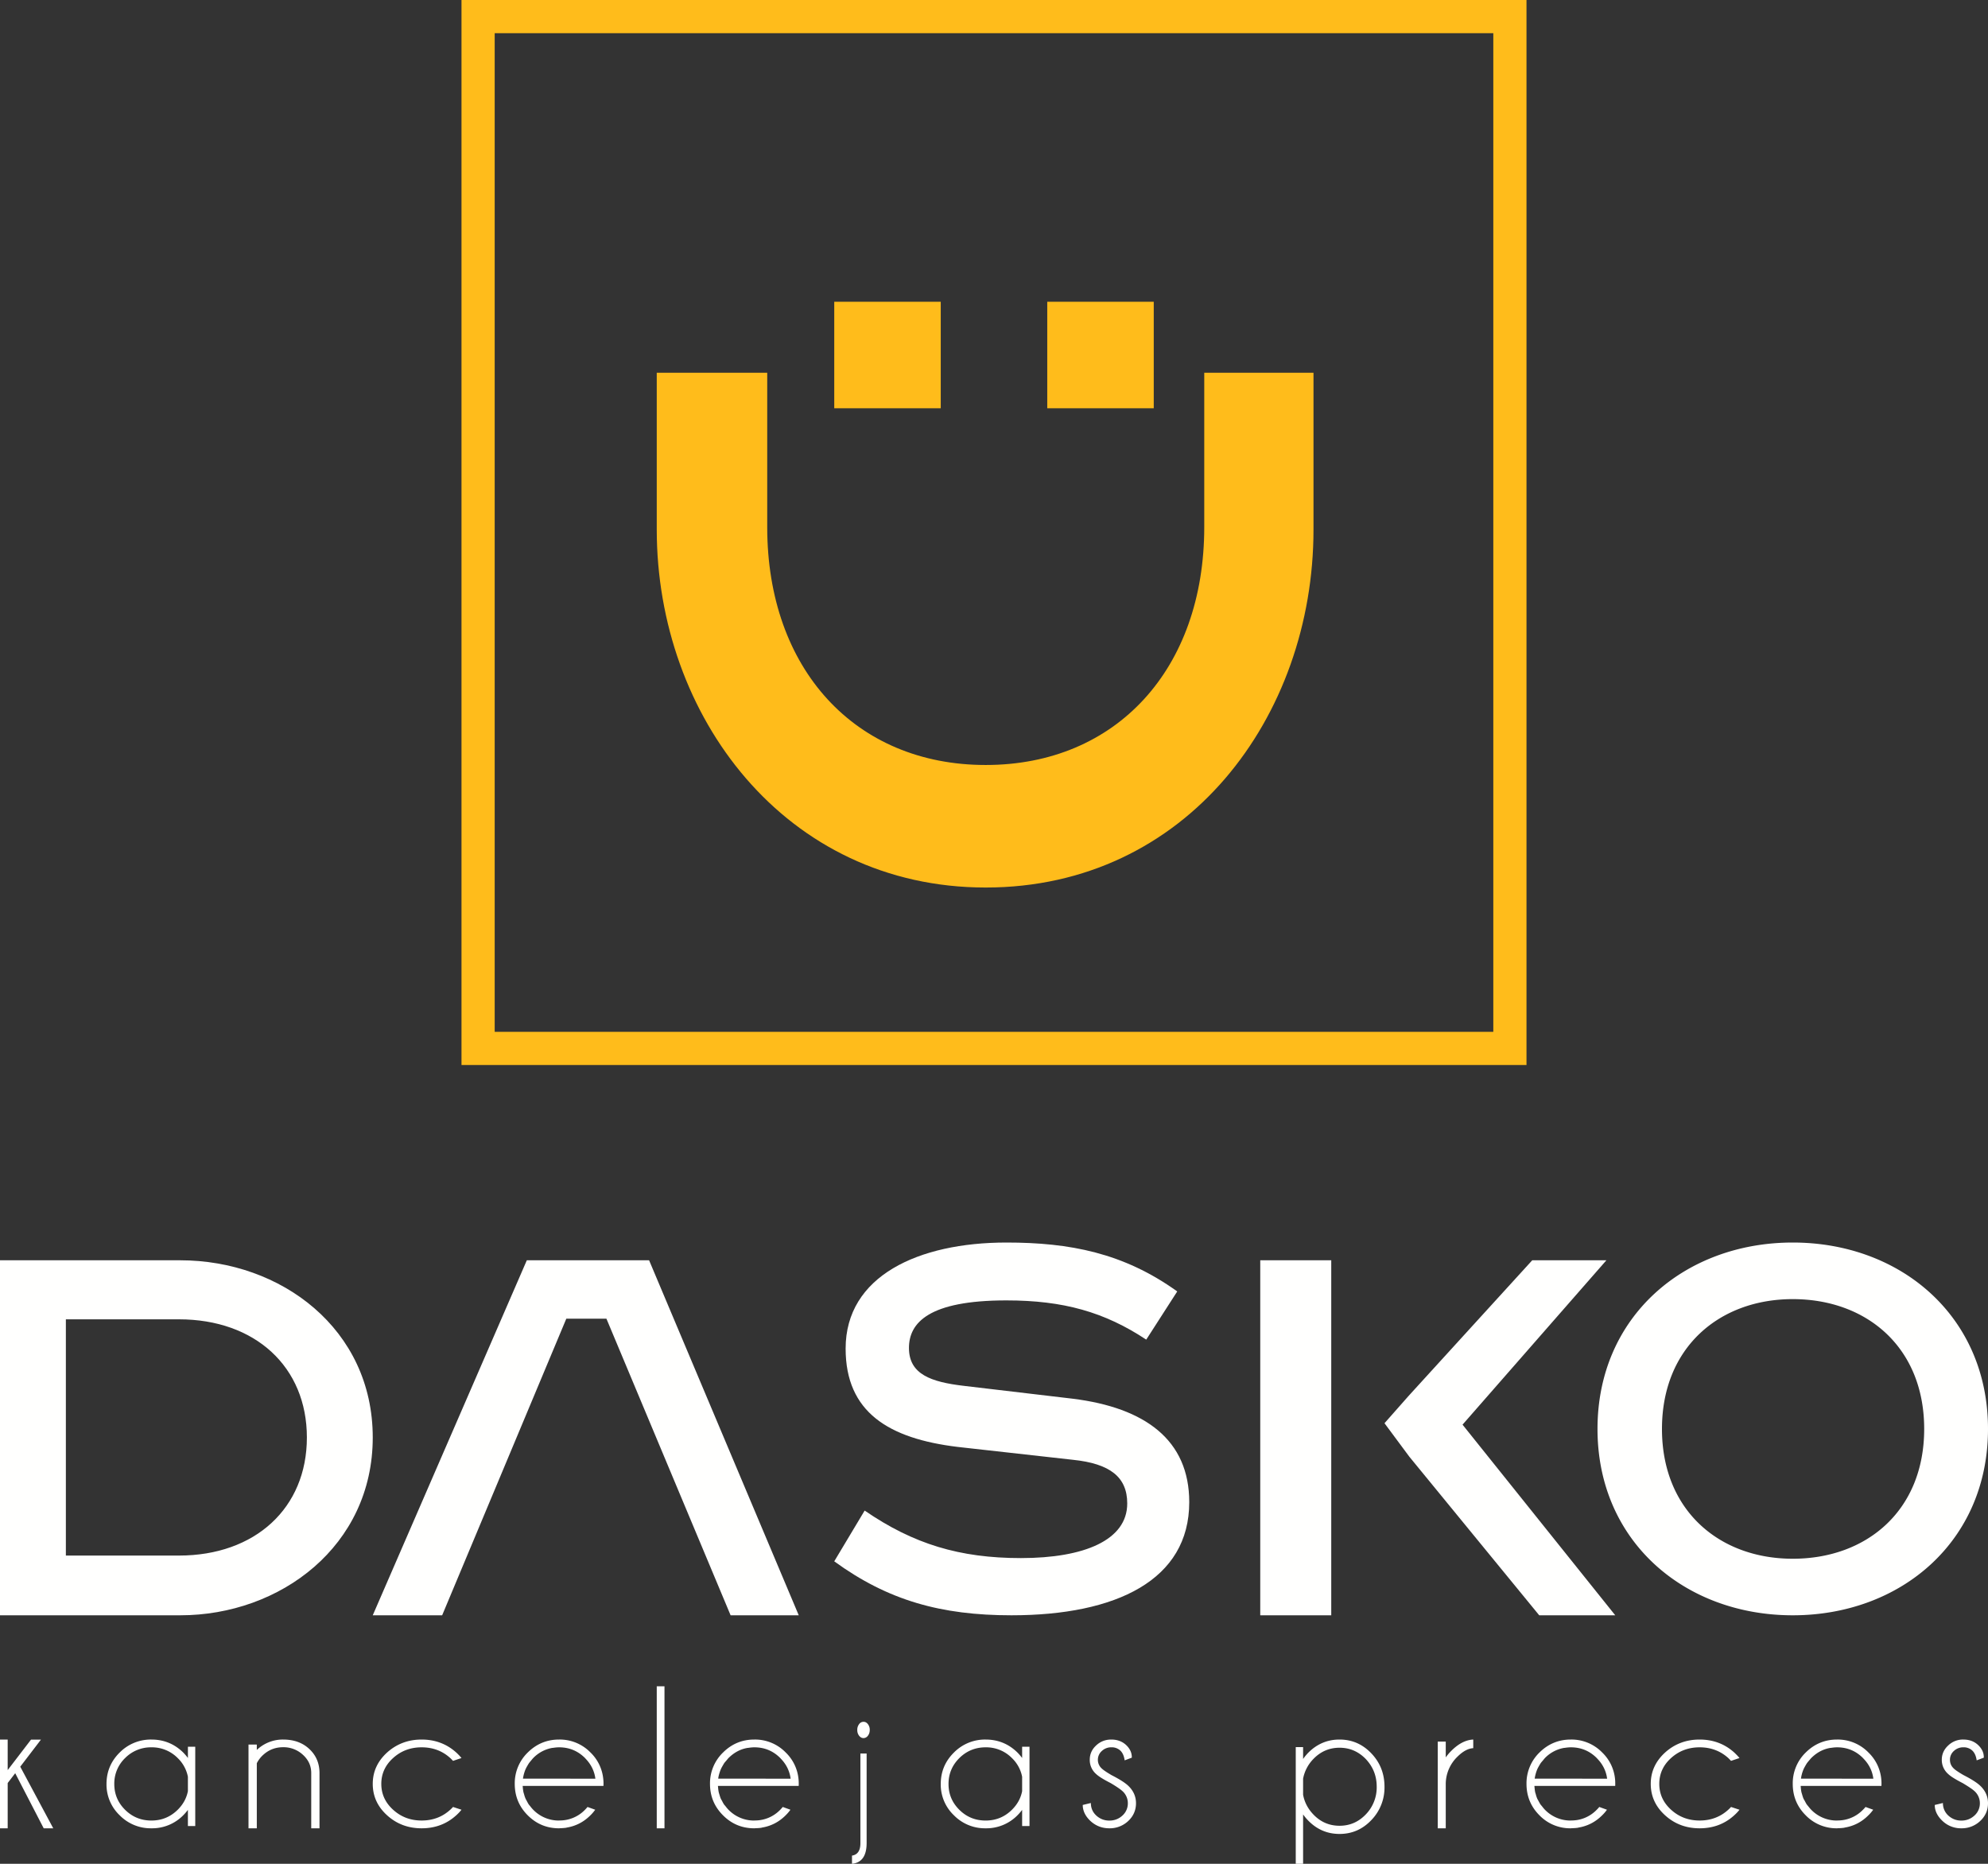
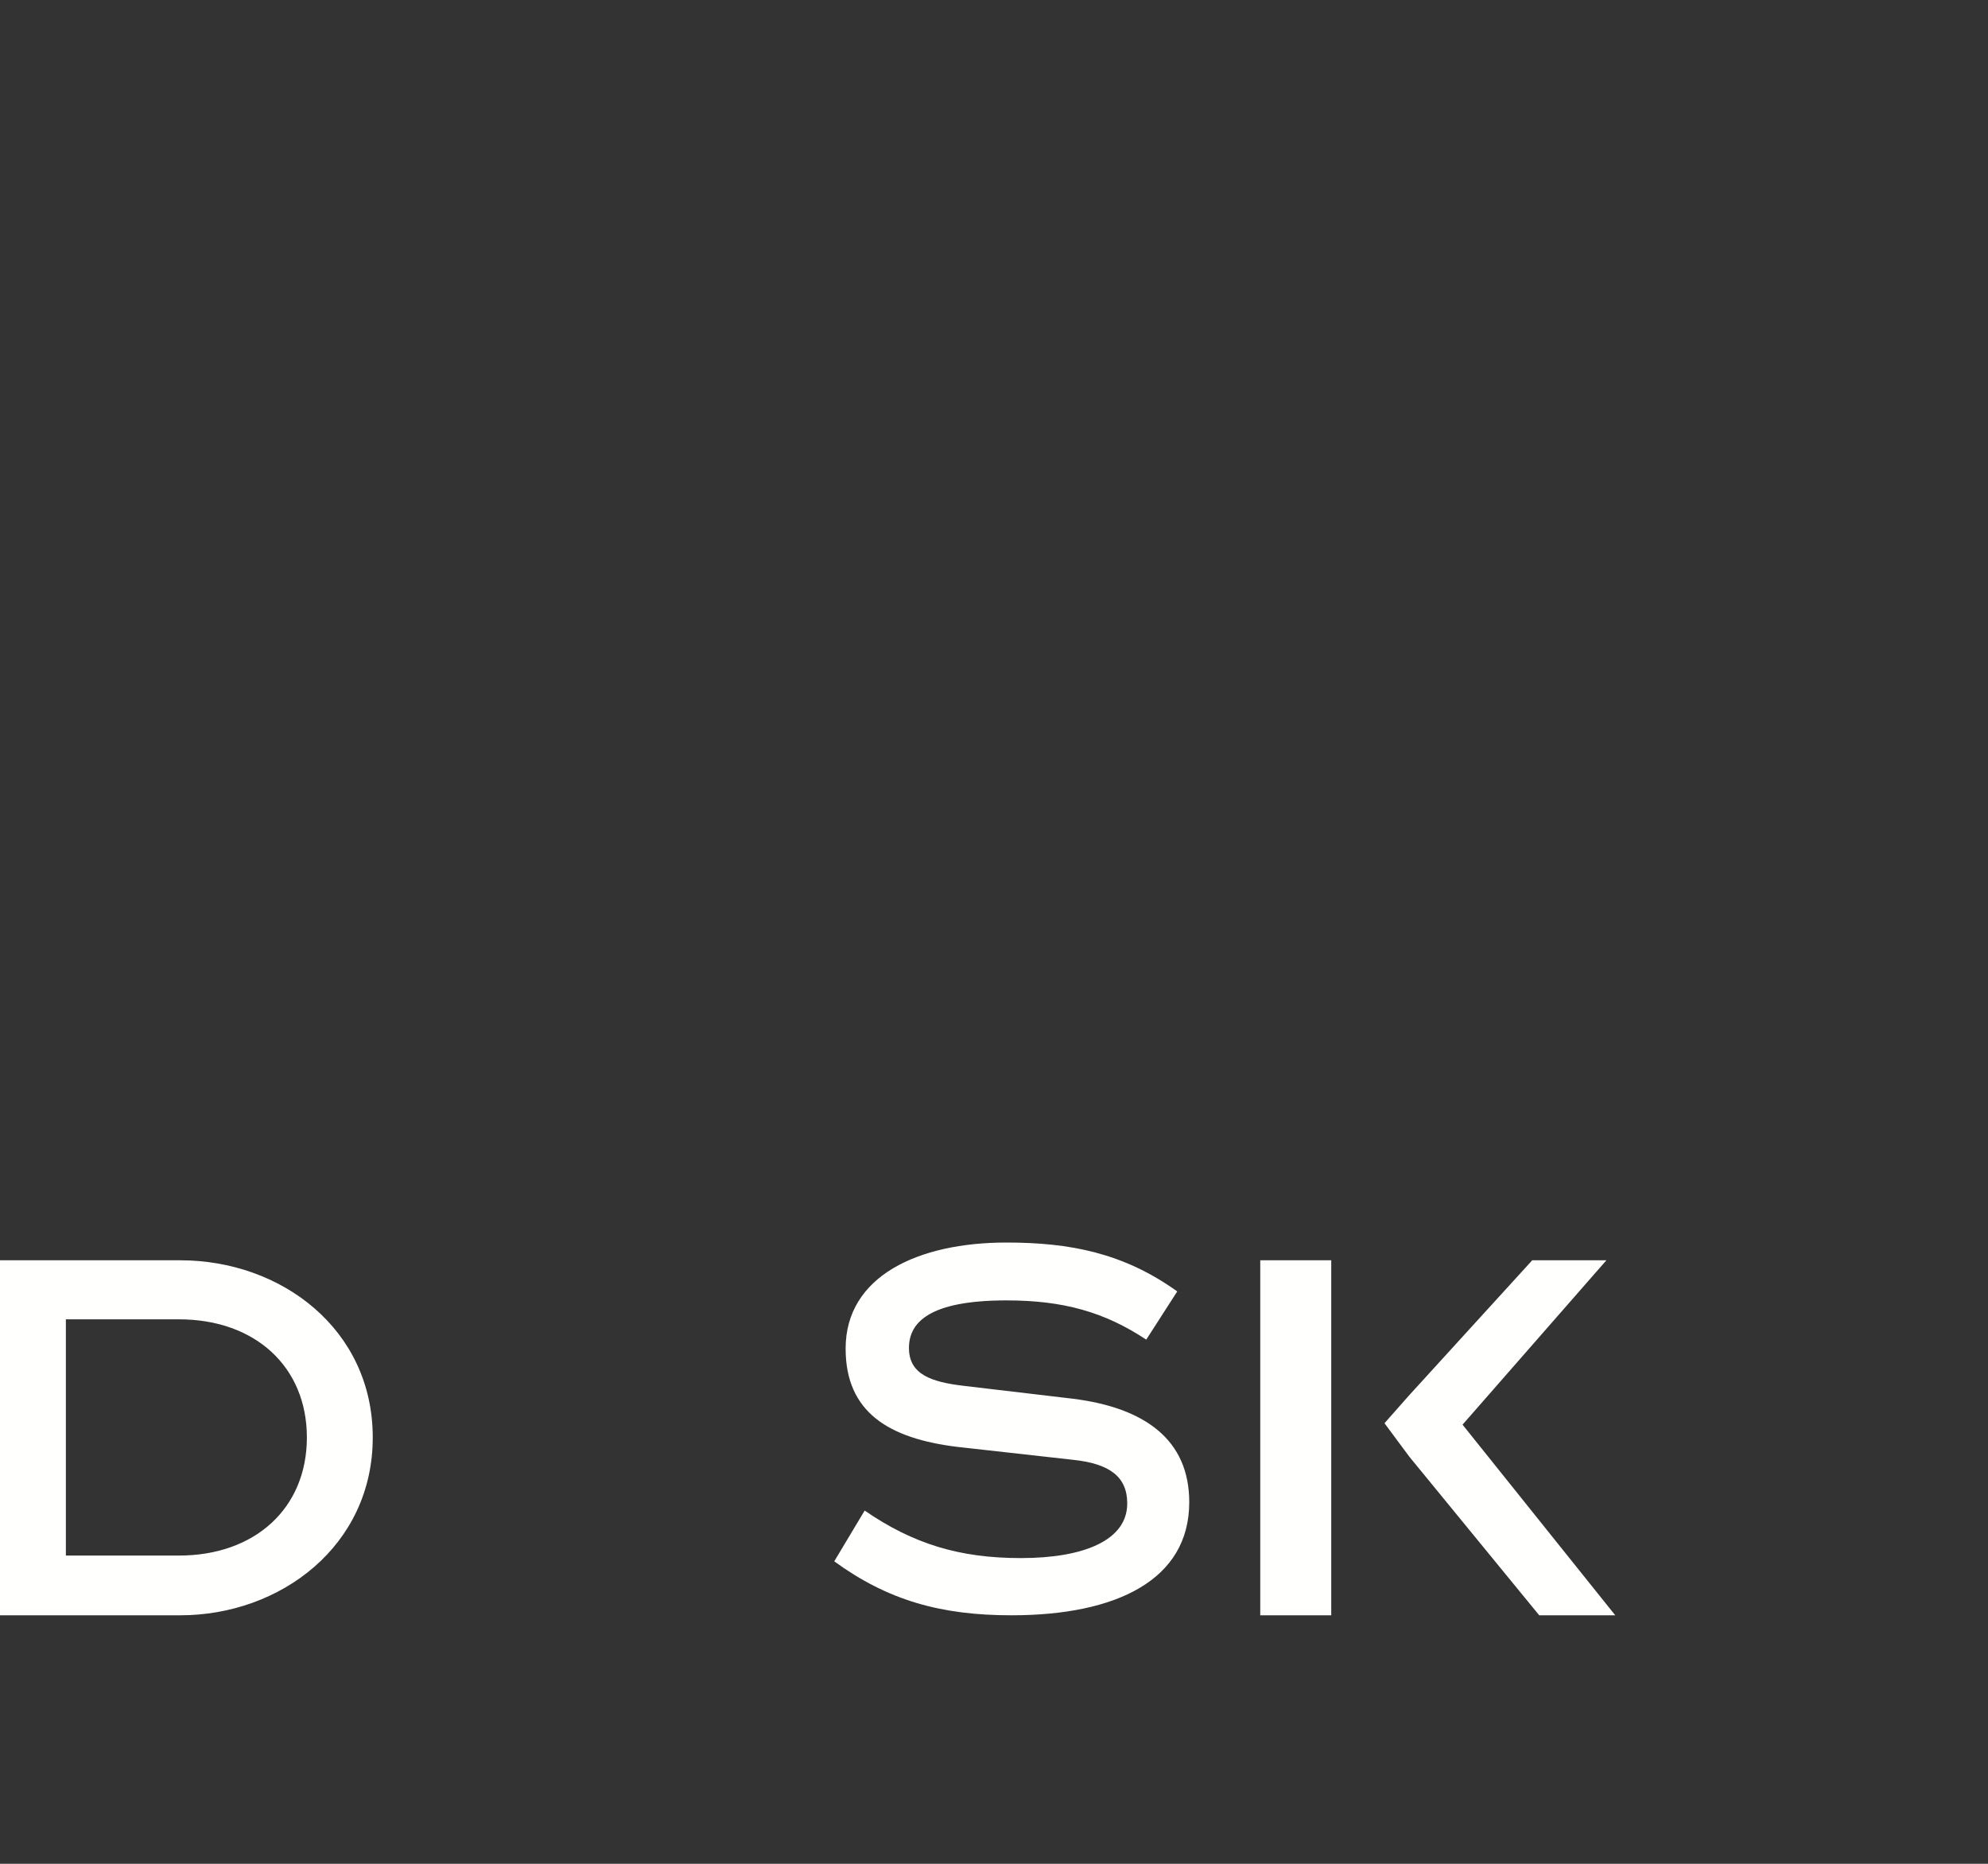
<svg xmlns="http://www.w3.org/2000/svg" width="112" height="105">
  <rect width="100%" height="100%" fill="#333333" stroke="none" />
  <g fill="none" fill-rule="evenodd">
-     <path d="M27.87 58.129h56.26V1.87H27.87V58.13zM26 60h60V0H26v60z" fill="#FFBC1B" />
-     <path d="M67.845 21v8.697c0 7.985-4.949 13.4-12.311 13.4-7.36 0-12.31-5.415-12.31-13.4V21H37v8.834C37 40.324 44.226 50 55.534 50 66.848 50 74 40.384 74 29.834V21h-6.155z" fill="#FFBC1B" />
-     <path fill="#FFBC1B" d="M47 23h6v-6h-6zM59 23h6v-6h-6z" />
    <path fill="#FFFFFE" d="M71 91h4V71h-4zM82.397 80.26 90.501 71h-4.178l-6.964 7.639L78 80.179l1.4 1.887L86.717 91H91zM3.711 87.635h6.37c4.295 0 7.208-2.675 7.208-6.653 0-3.98-2.913-6.656-7.209-6.656H3.711v13.31zM10.154 71C15.832 71 21 74.868 21 80.982 21 87.093 15.795 91 10.154 91H0V71h10.154zM64.577 75.47c-2.353-1.557-4.671-2.21-7.88-2.21-4.384 0-5.488 1.267-5.488 2.68 0 1.485 1.245 1.918 3.1 2.135l6.131.724c4.066.507 6.56 2.316 6.56 5.828C67 89.008 62.9 91 56.982 91c-3.957 0-6.952-.833-9.982-3.04l1.713-2.86c2.743 1.883 5.346 2.677 8.803 2.677 3.567 0 5.99-1.012 5.99-3.076 0-1.484-.962-2.246-3.066-2.462l-6.487-.725c-3.886-.47-6.312-1.955-6.312-5.54 0-4.09 4.102-5.974 9.057-5.974 3.564 0 6.594.58 9.625 2.755l-1.746 2.715z" />
-     <path d="M101 87.814c4.167 0 7.405-2.715 7.405-7.312 0-4.598-3.238-7.314-7.405-7.314-4.127 0-7.368 2.716-7.368 7.314 0 4.597 3.24 7.312 7.368 7.312M101 91c-6.089 0-11-4.164-11-10.498C90 74.165 94.911 70 101 70c6.09 0 11 4.165 11 10.502C112 86.836 107.09 91 101 91M41.161 91H45l-8.431-20H29.68L21 91h3.91l6.995-16.71h2.26zM10.586 100.908v-.811a1.997 1.997 0 0 0-.576-1.056 2.039 2.039 0 0 0-1.48-.603 2.04 2.04 0 0 0-1.48.603 1.99 1.99 0 0 0-.611 1.464c0 .568.204 1.053.611 1.455.41.405.904.603 1.48.603.577 0 1.07-.202 1.48-.605.307-.304.498-.654.576-1.05zm.414 1.964h-.414v-.909c-.08.106-.168.208-.263.304A2.457 2.457 0 0 1 8.53 103a2.452 2.452 0 0 1-1.788-.733A2.392 2.392 0 0 1 6 100.505c0-.693.248-1.283.741-1.773A2.466 2.466 0 0 1 8.53 98c.702 0 1.298.246 1.794.732.095.098.183.2.263.306v-.633H11v4.467zM14.468 99.335V103H14v-4.718h.468v.304A2.12 2.12 0 0 1 15.951 98c.6 0 1.09.174 1.467.525.378.348.571.788.582 1.322V103h-.466v-3.115c0-.403-.158-.743-.469-1.027a1.601 1.601 0 0 0-1.114-.426c-.43 0-.798.14-1.11.42a1.599 1.599 0 0 0-.373.483M25.523 101.798l.477.156a2.53 2.53 0 0 1-.296.313c-.539.49-1.19.733-1.95.733-.758 0-1.408-.244-1.947-.733-.537-.487-.807-1.077-.807-1.77 0-.688.27-1.275.807-1.766.54-.485 1.189-.731 1.947-.731.76 0 1.411.246 1.95.73.112.104.21.206.296.311l-.477.16a2.993 2.993 0 0 0-.161-.163c-.444-.4-.98-.6-1.608-.6-.626 0-1.16.2-1.604.601-.446.401-.668.889-.668 1.458 0 .57.222 1.057.668 1.46.444.404.978.605 1.604.605.628 0 1.164-.2 1.608-.604.058-.052.112-.104.161-.16M29.464 100.203c0-.01 0-.02.002-.028a2.29 2.29 0 0 1 .087-.355c.023-.067.048-.134.08-.198.02-.044.045-.084.068-.127.036-.06.07-.123.113-.183.032-.042.07-.084.104-.126.042-.048.079-.099.126-.147a1.975 1.975 0 0 1 1.046-.564c.024-.006.049-.004.072-.008.111-.016.22-.029.336-.029.57 0 1.054.2 1.458.6l.039.044c.308.321.492.696.548 1.123l-4.079-.002zm4.521.002a2.391 2.391 0 0 0-.717-1.475 2.411 2.411 0 0 0-1.765-.73h-.007c-.688 0-1.276.246-1.766.732a2.415 2.415 0 0 0-.73 1.765c0 .693.244 1.283.73 1.77.49.49 1.078.733 1.766.733.022 0 .042-.005.065-.005a3.1 3.1 0 0 0 .353-.028l-.003-.005c.513-.081.967-.308 1.353-.695.101-.098.19-.205.269-.313l-.432-.156a2.575 2.575 0 0 1-.145.16 1.976 1.976 0 0 1-1.434.601c-.006 0-.014.004-.02.004a2.008 2.008 0 0 1-1.636-.814c-.025-.031-.053-.06-.075-.09-.046-.068-.081-.14-.118-.209-.023-.042-.047-.082-.067-.126a1.87 1.87 0 0 1-.08-.239c-.01-.038-.026-.078-.035-.117a2.008 2.008 0 0 1-.038-.285l-.007-.07h4.551a2.29 2.29 0 0 0-.012-.409zM40.465 100.203v-.028a2.04 2.04 0 0 1 .09-.355c.02-.067.048-.134.079-.198.02-.044.045-.084.068-.127.035-.06.07-.123.11-.183.034-.042.072-.084.108-.126.042-.048.078-.099.125-.147.302-.3.65-.491 1.046-.564.024-.006.049-.004.072-.008.11-.016.22-.029.337-.029.568 0 1.053.2 1.455.6l.04.044c.309.321.492.696.548 1.123l-4.078-.002zm4.52.002a2.393 2.393 0 0 0-.718-1.475 2.409 2.409 0 0 0-1.765-.73h-.007c-.687 0-1.275.246-1.763.732a2.41 2.41 0 0 0-.732 1.765c0 .693.244 1.283.732 1.77.488.49 1.076.733 1.763.733.024 0 .043-.005.066-.005.12-.003.239-.01.352-.028l-.002-.005c.512-.081.966-.308 1.353-.695.1-.098.19-.205.268-.313l-.433-.156a1.91 1.91 0 0 1-.144.16 1.97 1.97 0 0 1-1.433.601c-.007 0-.013.004-.02.004a1.998 1.998 0 0 1-1.459-.607c-.066-.066-.12-.137-.175-.207-.024-.031-.055-.06-.075-.09-.048-.068-.082-.14-.118-.209-.024-.042-.049-.082-.069-.126-.032-.075-.054-.156-.08-.239-.011-.038-.025-.078-.034-.117a2.154 2.154 0 0 1-.038-.285.75.75 0 0 0-.008-.07h4.551c.001-.037.003-.074.003-.116 0-.1-.003-.199-.015-.292zM86.462 100.203c0-.01 0-.02.003-.028.012-.075.027-.15.047-.22.012-.046.024-.09.04-.135.021-.067.048-.134.078-.198.022-.044.047-.084.069-.127.037-.06.07-.123.112-.183.033-.042.072-.084.106-.126.042-.048.08-.099.124-.147a1.984 1.984 0 0 1 1.05-.564c.023-.006.047-.004.072-.008.11-.016.218-.029.336-.029.568 0 1.054.2 1.455.6.016.014.026.029.04.044.309.321.494.696.548 1.123l-4.08-.002zm4.524.002a2.389 2.389 0 0 0-.72-1.475 2.41 2.41 0 0 0-1.765-.73h-.006c-.688 0-1.276.246-1.767.732a2.419 2.419 0 0 0-.728 1.765c0 .693.243 1.283.728 1.77a2.41 2.41 0 0 0 1.767.733c.022 0 .044-.005.065-.005.12-.003.24-.01.352-.028l-.002-.005c.514-.081.968-.308 1.353-.695.103-.098.193-.205.27-.313l-.433-.156a1.654 1.654 0 0 1-.146.16 1.97 1.97 0 0 1-1.434.601c-.005 0-.012.004-.02.004a2.004 2.004 0 0 1-1.46-.607c-.065-.066-.12-.137-.174-.207-.025-.031-.055-.06-.075-.09-.046-.068-.082-.14-.12-.209-.02-.042-.049-.082-.068-.126a1.612 1.612 0 0 1-.079-.239c-.01-.038-.027-.078-.035-.117-.02-.09-.028-.188-.037-.285a.46.46 0 0 1-.005-.07h4.55c.003-.037.003-.074.003-.116 0-.1-.003-.199-.014-.292zM101.464 100.203c0-.01 0-.02.003-.028.01-.075.026-.15.046-.22.01-.046.023-.09.04-.135.022-.067.048-.134.079-.198.02-.044.047-.084.068-.127.037-.06.069-.123.113-.183.032-.042.068-.084.103-.126.043-.048.082-.099.128-.147.303-.3.65-.491 1.046-.564.023-.006.048-.004.072-.008.11-.016.22-.029.336-.029.57 0 1.055.2 1.455.6.013.014.028.029.04.044.31.321.493.696.548 1.123l-4.077-.002zm4.521.002a2.394 2.394 0 0 0-.72-1.475 2.409 2.409 0 0 0-1.763-.73h-.007c-.687 0-1.275.246-1.766.732a2.413 2.413 0 0 0-.729 1.765c0 .693.242 1.283.729 1.77a2.41 2.41 0 0 0 1.766.733c.023 0 .044-.005.066-.005.118-.003.238-.01.353-.028l-.004-.005c.515-.081.968-.308 1.352-.695.103-.098.192-.205.271-.313l-.433-.156a1.541 1.541 0 0 1-.147.16 1.97 1.97 0 0 1-1.433.601c-.005 0-.013.004-.018.004a2.005 2.005 0 0 1-1.461-.607c-.065-.066-.12-.137-.176-.207-.025-.031-.052-.06-.074-.09-.046-.068-.08-.14-.118-.209-.023-.042-.05-.082-.07-.126a2.026 2.026 0 0 1-.078-.239c-.01-.038-.026-.078-.035-.117a1.881 1.881 0 0 1-.037-.285.46.46 0 0 1-.006-.07H105.997c0-.037.003-.074.003-.116 0-.1-.004-.199-.015-.292zM37 103h.436v-8H37zM48.896 97.132a.51.51 0 0 1 .104.323c0 .132-.035.24-.104.329a.306.306 0 0 1-.247.134c-.097 0-.18-.045-.25-.134a.524.524 0 0 1-.102-.329.52.52 0 0 1 .103-.323.307.307 0 0 1 .249-.132c.095 0 .18.043.247.132zM48 104.538c.314-.047.473-.28.473-.699v-5.053h.351v5.043c0 .724-.275 1.113-.824 1.171v-.462zM57.585 100.908v-.811a1.98 1.98 0 0 0-.577-1.056 2.03 2.03 0 0 0-1.48-.603c-.577 0-1.07.202-1.478.603-.408.406-.612.89-.612 1.464 0 .568.204 1.053.612 1.455.408.405.901.603 1.478.603.58 0 1.072-.202 1.48-.605.308-.304.5-.654.577-1.05zm.415 1.964h-.415v-.909a2.93 2.93 0 0 1-.263.304 2.458 2.458 0 0 1-1.794.733 2.443 2.443 0 0 1-1.786-.733 2.385 2.385 0 0 1-.742-1.762c0-.693.247-1.283.742-1.773A2.457 2.457 0 0 1 55.528 98c.7 0 1.3.246 1.794.732.096.098.183.2.263.306v-.633H58v4.467zM62.573 100.453c-.397-.202-.67-.37-.822-.513a1.045 1.045 0 0 1-.356-.799c0-.316.118-.584.356-.805.237-.225.523-.336.856-.336.338 0 .615.103.837.309.213.202.32.43.32.688v.024l-.403.151c-.034-.244-.115-.429-.244-.551a.712.712 0 0 0-.51-.184.761.761 0 0 0-.53.206.656.656 0 0 0-.225.498.65.65 0 0 0 .225.495c.087.084.268.206.545.369.44.224.754.423.94.597.291.276.438.606.438.986 0 .392-.147.728-.437 1A1.508 1.508 0 0 1 62.5 103c-.417 0-.77-.14-1.065-.411-.29-.273-.435-.576-.435-.904l.457-.11c0 .283.102.517.307.708.207.187.449.283.736.283.284 0 .532-.096.735-.283a.916.916 0 0 0 .305-.695.905.905 0 0 0-.304-.683c-.11-.102-.33-.254-.663-.452M73.414 100.204v.907c.079.42.27.785.572 1.103.408.43.903.643 1.48.643.58 0 1.07-.212 1.483-.643a2.18 2.18 0 0 0 .612-1.553c0-.61-.205-1.126-.612-1.56-.413-.426-.904-.64-1.482-.64s-1.073.214-1.48.64a2.162 2.162 0 0 0-.573 1.103zM73 98.426h.414v.669c.076-.11.163-.217.262-.323.495-.512 1.092-.772 1.79-.772.703 0 1.3.26 1.793.778.494.518.741 1.146.741 1.883a2.63 2.63 0 0 1-.741 1.877c-.494.52-1.09.78-1.792.78-.699 0-1.296-.26-1.79-.78a2.586 2.586 0 0 1-.263-.32V105H73v-6.574zM81 98.114h.451v.892c.094-.135.201-.261.326-.383.398-.395.806-.604 1.223-.623v.486c-.282.015-.576.17-.883.473a2.15 2.15 0 0 0-.666 1.52V103H81v-4.886zM97.522 101.798l.478.156a2.611 2.611 0 0 1-.296.313c-.538.49-1.188.733-1.95.733-.76 0-1.41-.244-1.947-.733-.537-.487-.807-1.077-.807-1.77 0-.688.27-1.275.807-1.766.538-.485 1.186-.731 1.946-.731.763 0 1.413.246 1.951.73.11.104.21.206.296.311l-.478.16a3.325 3.325 0 0 0-.158-.163c-.446-.4-.984-.6-1.61-.6-.625 0-1.161.2-1.606.601-.446.401-.667.889-.667 1.458 0 .57.221 1.057.667 1.46.445.404.98.605 1.605.605.627 0 1.165-.2 1.61-.604.057-.052.11-.104.16-.16M110.572 100.453c-.391-.202-.669-.37-.816-.513a1.044 1.044 0 0 1-.359-.799c0-.316.12-.584.359-.805a1.19 1.19 0 0 1 .853-.336c.339 0 .614.103.835.309.213.202.32.43.32.688v.024l-.402.151c-.035-.244-.117-.429-.246-.551a.708.708 0 0 0-.507-.184.762.762 0 0 0-.531.206.653.653 0 0 0-.221.498c0 .194.073.36.22.495.087.084.267.206.548.369.439.224.752.423.936.597.291.276.439.606.439.986 0 .392-.148.728-.439 1a1.502 1.502 0 0 1-1.062.412 1.5 1.5 0 0 1-1.059-.411c-.292-.273-.44-.576-.44-.904l.461-.11a.93.93 0 0 0 .304.708c.205.187.452.283.734.283.288 0 .53-.096.736-.283a.919.919 0 0 0 .307-.695.916.916 0 0 0-.303-.683c-.111-.102-.333-.254-.667-.452M2.307 98.004h-.559L.433 99.72V98H0v5h.433v-2.55l.424-.554L2.462 103H3l-1.859-3.47z" fill="#FFFFFE" />
  </g>
</svg>